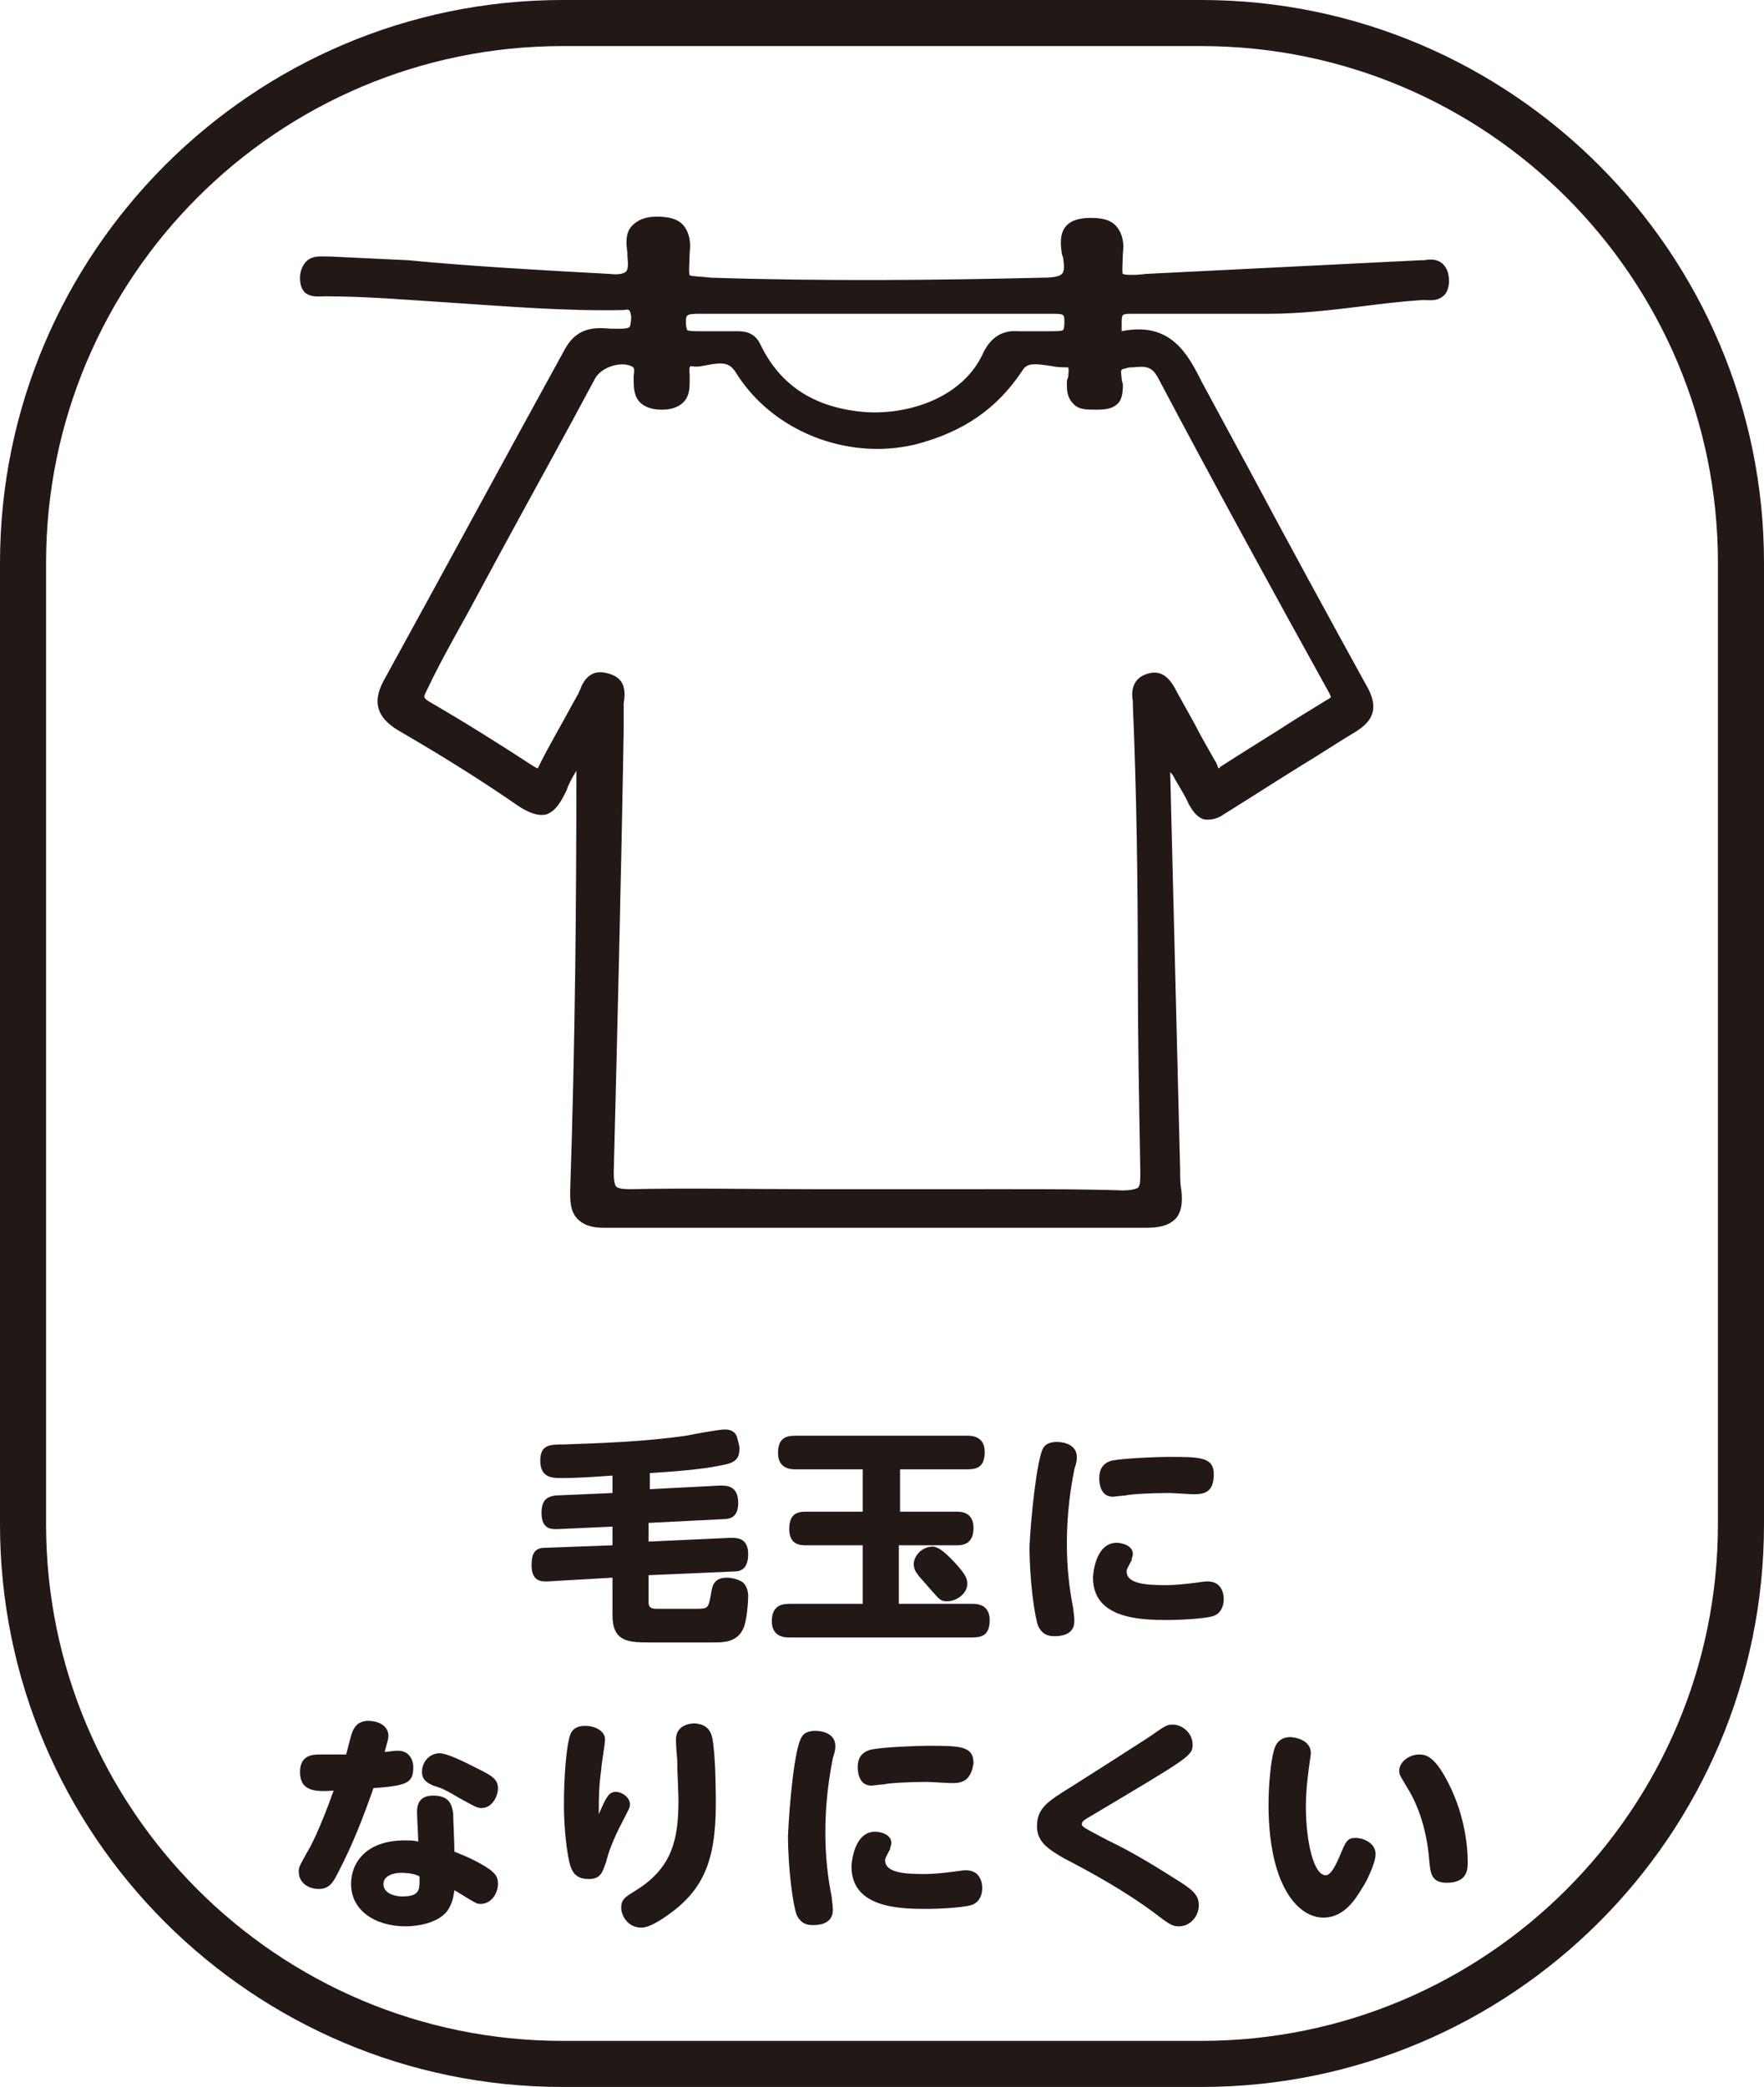
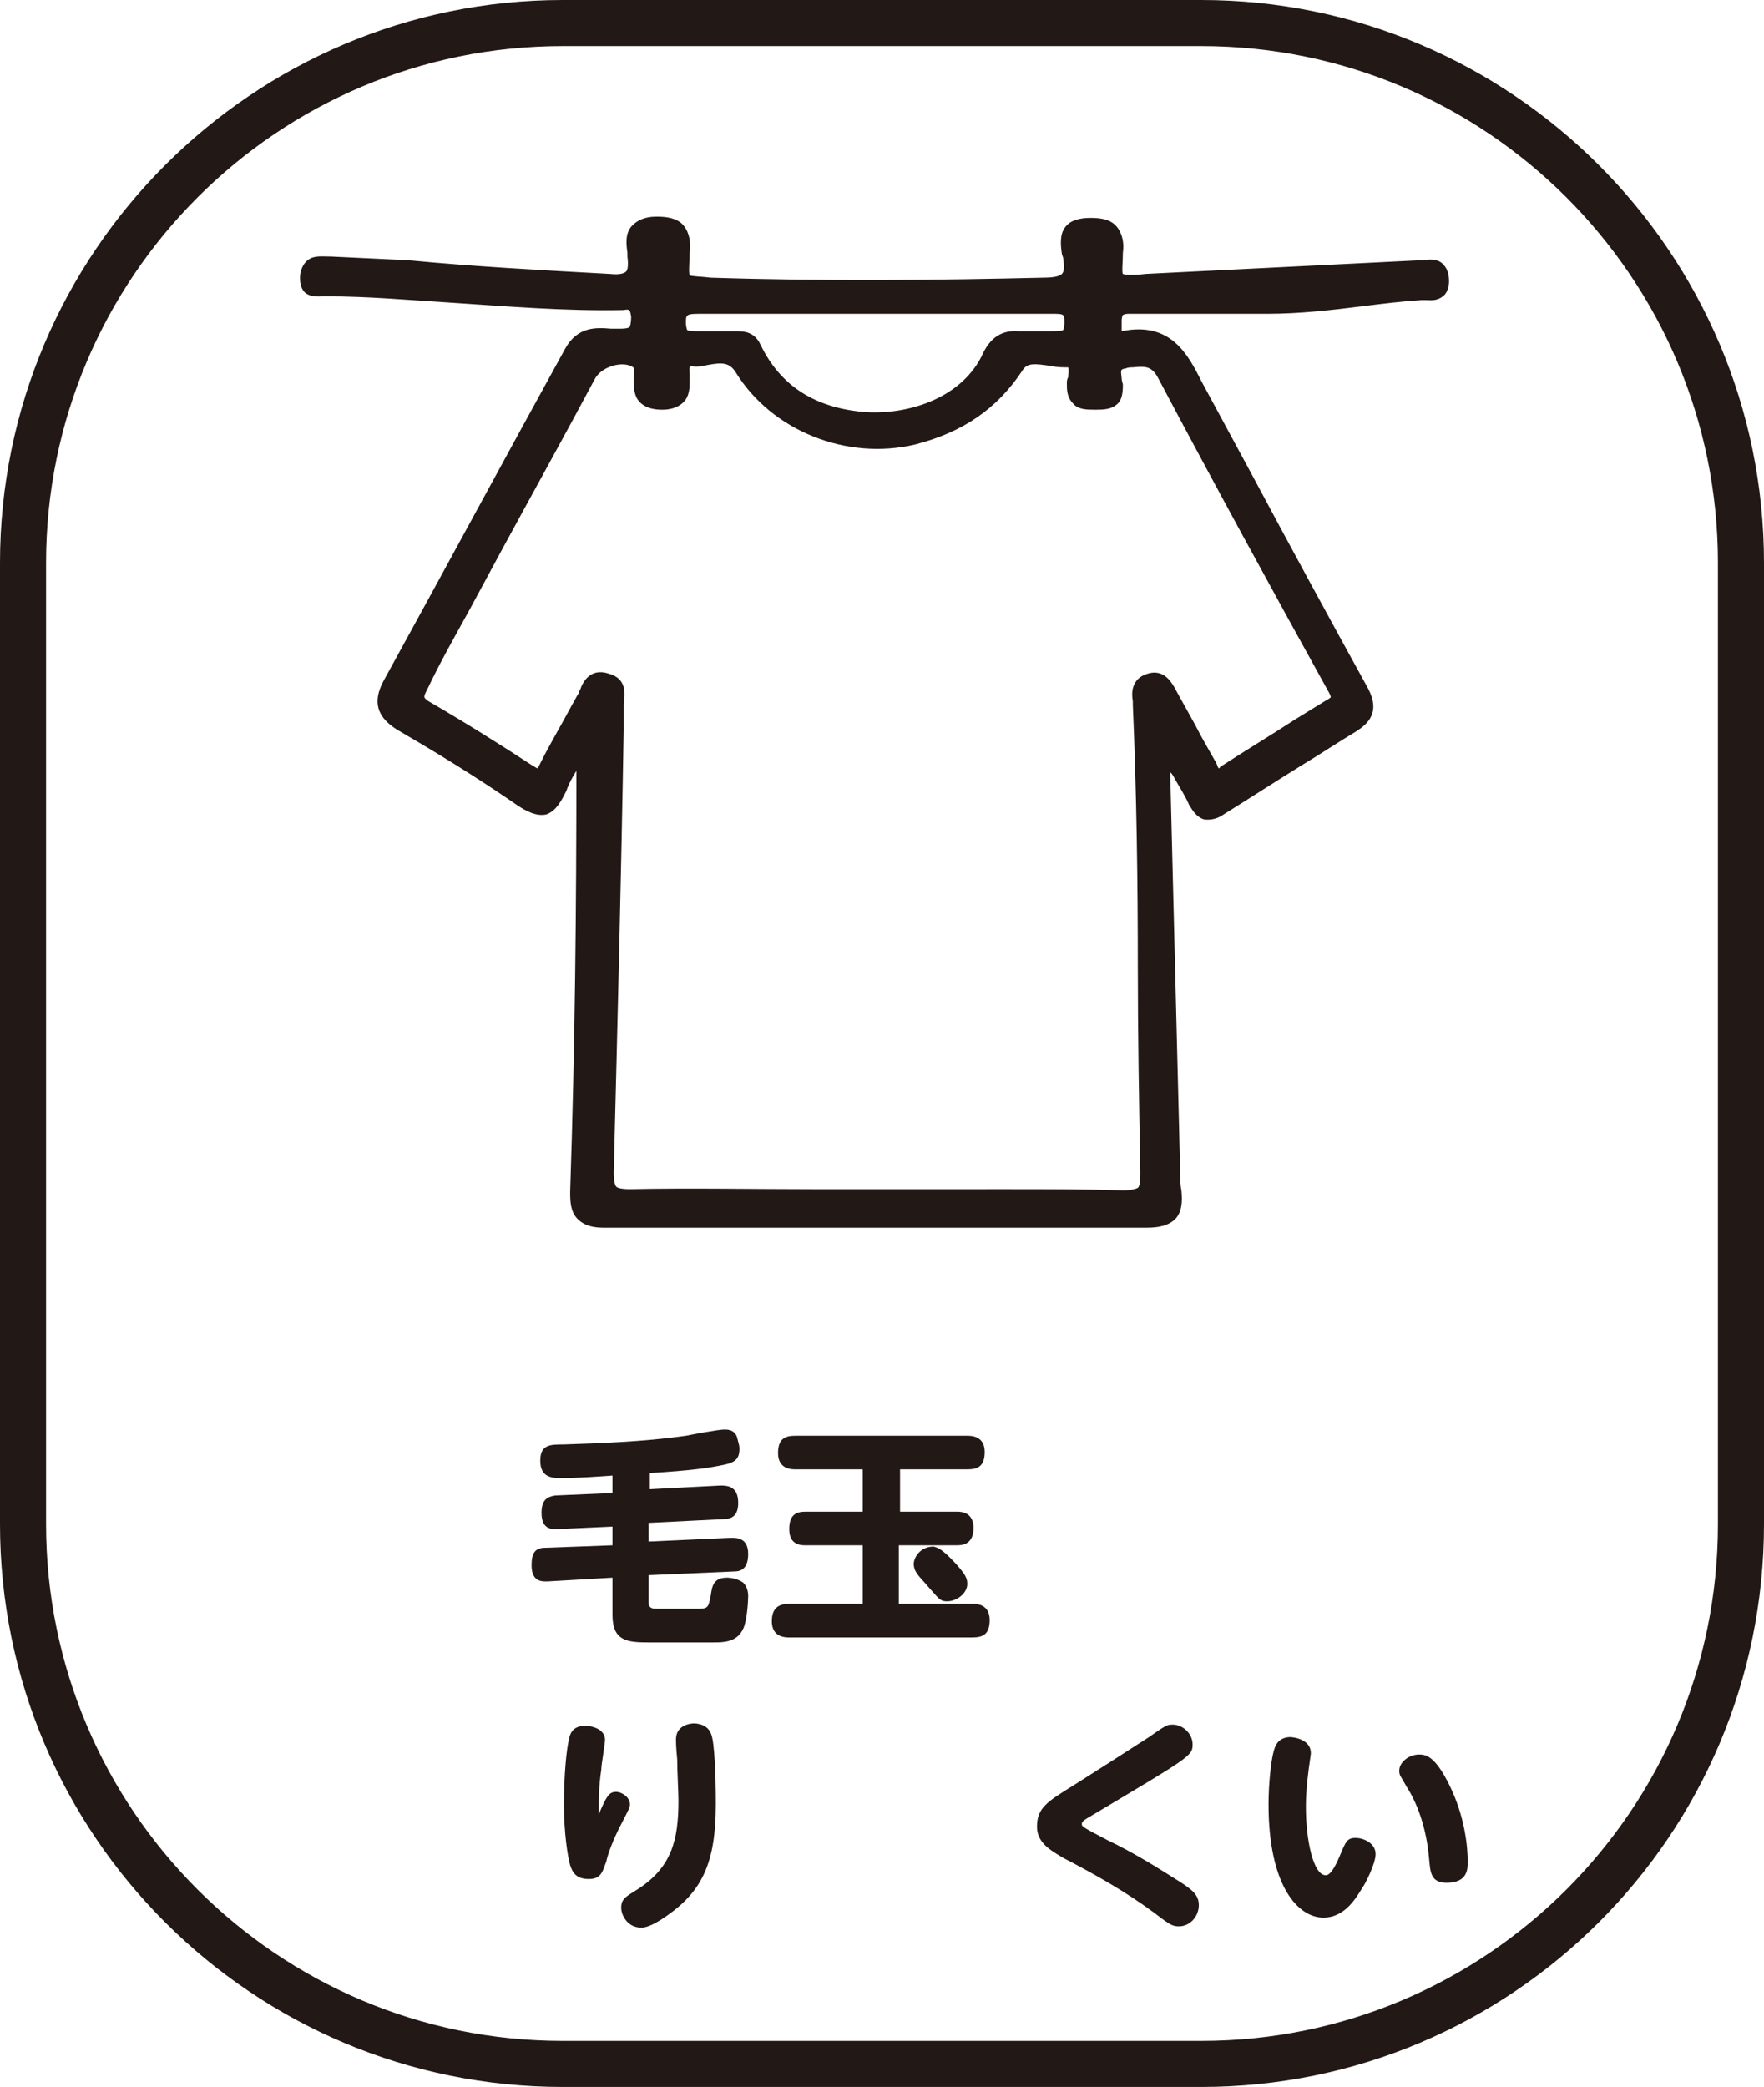
<svg xmlns="http://www.w3.org/2000/svg" version="1.1" id="レイヤー_1" x="0px" y="0px" viewBox="0 0 141.7 167.6" style="enable-background:new 0 0 141.7 167.6;" xml:space="preserve">
  <style type="text/css">
	.st0{fill:#221815;}
</style>
  <path class="st0" d="M46.7,59.9c-0.7,1.2-1.4,2.3-2,3.4c-0.7,1.4-1.2,2.1-2.8,0.9c-3.1-2.2-6.4-4.1-9.7-6.1  c-1.3-0.8-1.5-1.6-0.8-2.9c4.9-8.9,9.7-17.8,14.6-26.7c0.9-1.6,2.3-1.2,3.6-1.2c1.3,0,1.9-0.3,1.7-1.7c-0.1-0.9-0.4-1.2-1.3-1.2  c-8,0.1-15.9-0.9-23.8-1.1c-0.6,0-1.6,0.4-1.5-0.8c0-1.1,0.9-0.9,1.7-0.9c7.6,0.4,15.1,0.7,22.7,1.1c1.9,0.1,2.4-0.5,2.2-2.3  c-0.1-1.1-0.5-2.4,1.5-2.4c1.7,0,2,0.6,1.9,2.1c-0.2,2.7-0.1,2.6,2.5,2.7c8.9,0.3,17.8,0.2,26.6,0c1.9,0,2.6-0.5,2.4-2.4  c-0.1-1-0.6-2.4,1.5-2.4c1.6,0,2,0.5,1.9,2c-0.2,2.6-0.1,2.7,2.6,2.5c7.4-0.4,14.7-0.7,22.1-1.1c0.7,0,1.6-0.4,1.5,0.9  c0,1.2-0.9,0.8-1.5,0.8c-4.1,0.3-8.1,1.1-12.3,1.1c-3.8,0-7.5,0.1-11.3,0c-1,0-1.4,0.4-1.3,1.3c0,0.7-0.1,1.7,0.9,1.5  c3.7-0.8,4.7,1.8,6,4.2c4.3,8,8.6,16.1,13.1,24.1c0.7,1.2,0.2,1.8-0.7,2.4c-3.6,2.2-7.1,4.4-10.7,6.7c-0.9,0.6-1.3,0.4-1.7-0.5  c-0.6-1.2-1.3-2.2-2-3.4c-0.2-0.3-0.1-0.8-0.6-0.7c-0.6,0.1-0.3,0.6-0.3,0.9c0.2,10.8,0.5,21.6,0.7,32.4c0,0.8,0,1.6,0.1,2.4  c0.2,1.7-0.6,2.1-2.1,2.1c-14.5,0-29,0-43.5,0c-1.6,0-2-0.5-2-2.1c0.4-11.3,0.5-22.6,0.5-34C47,61.3,47.2,60.7,46.7,59.9 M70.2,96.2  L70.2,96.2c6.6,0,13.3-0.1,19.9,0c1.8,0,2.2-0.5,2.1-2.2c-0.3-12.5,0-25-0.5-37.5c0-0.6-0.3-1.5,0.6-1.7c0.9-0.3,1.2,0.6,1.5,1.2  c1.1,1.9,2,3.8,3.1,5.7c0.3,0.5,0.4,1.5,1.5,0.8c2.8-1.9,5.7-3.6,8.6-5.4c0.6-0.4,0.9-0.7,0.4-1.5c-4.7-8.4-9.3-16.9-13.8-25.4  c-0.9-1.6-2.1-1.2-3.3-1.1c-1.4,0.1-0.9,1.3-0.9,2.1c0.1,1.4-0.7,1.3-1.7,1.3c-1,0-1.5-0.2-1.4-1.3c0-0.7,0.5-2-0.7-2  c-1.4,0-3.3-0.9-4.3,0.6c-2,3.1-4.7,4.7-8.2,5.6c-5.1,1.2-10.9-1-13.7-5.4c-1.1-1.8-2.8-0.7-4.2-0.8c-1.3-0.1-0.8,1.2-0.8,1.9  c0,1.1-0.3,1.5-1.5,1.5c-1.2,0-1.7-0.4-1.6-1.6c0-0.6,0.3-1.4-0.6-1.8c-1.3-0.6-3.1,0.1-3.8,1.3c-2.9,5.3-5.7,10.5-8.6,15.8  c-1.6,3-3.3,5.9-4.9,8.9c-0.3,0.6-0.9,1.4,0.2,2c2.8,1.7,5.6,3.4,8.3,5.2c0.9,0.6,1.2,0.4,1.6-0.5c0.9-1.9,2-3.7,3-5.5  c0.4-0.6,0.5-1.7,1.6-1.4c1.1,0.3,0.7,1.3,0.7,2.1c-0.3,12.4-0.5,24.9-0.8,37.3c0,1.6,0.4,2.1,2,2.1C56.8,96.2,63.5,96.2,70.2,96.2   M70.3,24.5c-4.7,0-9.4,0-14.1,0c-1.1,0-1.8,0.1-1.8,1.4c0,1.5,0.9,1.4,1.8,1.4c0.9,0,1.9,0,2.8,0c0.6,0,1.1,0,1.4,0.7  c1.8,3.8,5.1,5.5,9.1,5.8c3.7,0.2,8.3-1.3,10.1-5.2c0.4-0.9,1-1.3,2.1-1.3c0.9,0.1,1.8,0,2.6,0c1,0,1.9,0.1,1.8-1.4  c-0.1-1.4-0.8-1.4-1.8-1.4C79.7,24.5,75,24.5,70.3,24.5" />
  <path class="st0" d="M48.5,98.6c-0.7,0-1.5-0.1-2.1-0.7c-0.6-0.6-0.6-1.5-0.6-2.2c0.4-11.9,0.5-23,0.5-33.8c-0.3,0.5-0.6,1-0.8,1.6  c-0.4,0.8-0.8,1.6-1.6,1.9c-0.8,0.2-1.7-0.3-2.3-0.7c-2.6-1.8-5.3-3.5-8-5.1l-1.7-1c-1.6-1-2-2.2-1.1-3.9  c4.9-8.9,9.7-17.8,14.6-26.7c1-1.8,2.5-1.7,3.7-1.6c0.2,0,0.5,0,0.7,0c0.6,0,0.8-0.1,0.8-0.2c0,0,0.1-0.2,0.1-0.8  c-0.1-0.5-0.1-0.6-0.6-0.5c-4.7,0.1-9.4-0.3-14-0.6c-3.2-0.2-6.6-0.5-9.8-0.5c-0.1,0-0.2,0-0.3,0c-0.4,0-1,0.1-1.5-0.3  c-0.3-0.3-0.4-0.7-0.4-1.2c0-0.5,0.2-1,0.5-1.3c0.5-0.5,1.2-0.4,1.7-0.4l0.2,0l6.3,0.3C38,21.4,43.5,21.7,49,22  c0.9,0.1,1.2-0.1,1.3-0.2c0.1-0.1,0.2-0.4,0.1-1.2l0-0.3c-0.1-0.7-0.2-1.6,0.4-2.2c0.4-0.4,1-0.7,1.9-0.7c0,0,0,0,0.1,0  c0.7,0,1.6,0.1,2.1,0.7c0.5,0.6,0.6,1.4,0.5,2.2c0,0.6-0.1,1.6,0,1.8c0.1,0.1,0.9,0.1,1.7,0.2c9.3,0.3,18.3,0.2,26.7,0  c0.8,0,1.3-0.1,1.5-0.3c0.2-0.2,0.2-0.6,0.1-1.3l-0.1-0.3c-0.1-0.7-0.2-1.6,0.3-2.2c0.4-0.5,1.1-0.7,2-0.7c0.8,0,1.6,0.1,2.1,0.7  c0.5,0.6,0.6,1.4,0.5,2.1c0,0.6-0.1,1.6,0,1.7c0.2,0.1,1.1,0.1,1.8,0l22.1-1.1c0.1,0,0.2,0,0.3,0c0.5-0.1,1.1-0.1,1.5,0.3  c0.3,0.3,0.5,0.7,0.5,1.4c0,0.5-0.2,1-0.5,1.2c-0.5,0.4-1,0.3-1.4,0.3c-0.1,0-0.2,0-0.3,0c-1.6,0.1-3.2,0.3-4.8,0.5  c-2.4,0.3-5,0.6-7.5,0.6l-2.9,0c-2.8,0-5.6,0-8.3,0c0,0,0,0,0,0c-0.4,0-0.5,0.1-0.5,0.1s-0.1,0.1-0.1,0.5l0,0.3c0,0.1,0,0.4,0,0.5  c3.9-0.8,5.3,1.8,6.4,4l4,7.4c3.1,5.8,6.2,11.5,9.4,17.3c1,1.9,0,2.8-0.9,3.4c-1.5,0.9-3,1.9-4.5,2.8c-2.1,1.3-4.1,2.6-6.2,3.9  c-0.4,0.3-1,0.5-1.6,0.4c-0.6-0.2-0.9-0.7-1.2-1.2c-0.3-0.7-0.7-1.3-1.1-2c-0.1-0.2-0.2-0.4-0.4-0.6L94.8,94c0,0.6,0,1.1,0.1,1.6  c0.1,1,0,1.7-0.4,2.2c-0.6,0.7-1.6,0.8-2.4,0.8c0,0,0,0,0,0C75.8,98.6,61.5,98.6,48.5,98.6C48.5,98.6,48.5,98.6,48.5,98.6z   M46.7,59.1c0.3,0,0.5,0.1,0.6,0.4c0.5,0.8,0.4,1.5,0.4,2c0,0.1,0,0.2,0,0.4c0.1,10.9-0.1,22-0.5,34c0,0.6,0,1,0.2,1.1  c0.1,0.1,0.5,0.2,1.1,0.2c0,0,0,0,0,0c13,0,27.3,0,43.5,0c0,0,0,0,0,0c0.7,0,1.1-0.1,1.3-0.3c0.2-0.2,0.2-0.7,0.1-1  c-0.1-0.6-0.1-1.2-0.1-1.8l0-0.7l-0.7-32.4c-0.1-0.4-0.2-0.8,0.1-1.2c0.2-0.2,0.4-0.4,0.8-0.5c0.5-0.1,1.1,0,1.3,1  c0.3,0.6,0.5,1,0.8,1.4c0.4,0.7,0.8,1.4,1.2,2.1c0.2,0.3,0.2,0.4,0.3,0.4c0,0,0.1-0.1,0.4-0.2c2.1-1.3,4.1-2.6,6.2-3.9  c1.5-0.9,3-1.8,4.5-2.8c0.7-0.4,0.8-0.6,0.4-1.4c-3.2-5.7-6.3-11.5-9.4-17.3l-4-7.5c-1.3-2.4-2.1-3.8-4.8-3.2c-0.6,0.1-1,0-1.2-0.2  c-0.5-0.4-0.6-1.2-0.6-1.7l0-0.2c0-0.7,0.1-1.2,0.5-1.5c0.3-0.4,0.9-0.5,1.5-0.5c0,0,0,0,0,0c2.8,0,5.5,0,8.3,0l2.9,0  c2.4,0,4.9-0.3,7.3-0.6c1.6-0.2,3.3-0.4,4.9-0.5c0.2,0,0.4,0,0.6,0c0.1,0,0.2,0,0.3,0c0,0,0-0.1,0-0.1c0-0.2,0-0.3,0-0.3  c0,0.1-0.2,0.1-0.4,0.1c-0.1,0-0.3,0-0.4,0l-22.1,1.1c-1.5,0.1-2.3,0.1-2.9-0.5c-0.6-0.6-0.5-1.5-0.4-2.8c0-0.7,0-0.9-0.1-1  c-0.1-0.1-0.4-0.2-1.1-0.2c-0.7,0-0.8,0.1-0.8,0.2c-0.1,0.1,0,0.7,0,1l0.1,0.4c0.1,0.7,0.1,1.7-0.5,2.4c-0.6,0.7-1.7,0.8-2.6,0.8  c-2.4,0-4.9,0.1-7.5,0.1c2.7,0,5.4,0,8.1,0c1,0,2.5,0,2.6,2.1c0,0.7-0.1,1.3-0.5,1.6c-0.5,0.6-1.3,0.5-2,0.5c-0.4,0-0.7,0-1.1,0  c-0.1,0-0.2,0-0.3,0c0.5,0,1,0.1,1.5,0.2c0.4,0.1,0.7,0.1,1.1,0.1c0.6,0,0.9,0.3,1.1,0.5c0.5,0.5,0.4,1.3,0.3,1.9c0,0.1,0,0.3,0,0.4  c0,0.4,0.1,0.5,0.1,0.5s0.1,0.1,0.6,0.1c0.4,0,0.8,0,0.9-0.1c0,0,0.1-0.1,0.1-0.5c0-0.1,0-0.2,0-0.4c-0.1-0.5-0.2-1.3,0.3-1.9  c0.3-0.4,0.7-0.5,1.3-0.6c0.2,0,0.3,0,0.5,0c1.1-0.1,2.5-0.3,3.4,1.6c4.5,8.5,9.2,17.1,13.8,25.4c0.8,1.5-0.3,2.2-0.7,2.4l-2.6,1.6  c-2,1.3-4,2.5-6,3.8c-0.5,0.3-1,0.4-1.4,0.3c-0.6-0.2-0.8-0.7-1-1.1c0-0.1-0.1-0.2-0.1-0.2c-0.6-1-1.1-2-1.6-3  c-0.5-0.9-1-1.8-1.5-2.7L93,56c-0.3-0.6-0.3-0.6-0.5-0.5c-0.2,0.1-0.1,0.5-0.1,0.6c0,0.1,0,0.3,0,0.4c0.3,7.1,0.3,14.3,0.4,21.2  c0,5.4,0,10.9,0.2,16.3c0,0.9,0,1.7-0.6,2.3C91.7,97,90.8,97,90.1,97c-4.8-0.1-9.7-0.1-14.4-0.1l-5.5,0c0,0-0.1,0-0.1,0l-5.3,0  c-4.9,0-9.8,0-14.6,0c-0.7,0-1.5-0.1-2.1-0.6c-0.6-0.6-0.6-1.5-0.6-2.2c0.3-11.9,0.6-23.7,0.8-35.6l0-1.7c0-0.2,0-0.4,0.1-0.6  c0.1-0.7,0.1-0.7-0.2-0.8c-0.3-0.1-0.3-0.1-0.6,0.5c-0.1,0.2-0.2,0.4-0.3,0.5l-0.5,0.9c-0.8,1.5-1.7,3-2.5,4.5  c-0.2,0.5-0.5,1-1.1,1.2c-0.5,0.1-1.1-0.1-1.5-0.4c-2.5-1.7-5.3-3.4-8.3-5.1c-1.6-1-0.9-2.3-0.6-2.8l0.1-0.2  c1.1-2.1,2.2-4.1,3.3-6.2l2.7-5c2.5-4.5,4.9-9,7.4-13.6c0.9-1.6,3.2-2.4,4.7-1.6c1.2,0.5,1.1,1.7,1,2.3l0,0.2c0,0.5,0.1,0.7,0.1,0.7  c0,0,0.2,0.1,0.7,0.1c0,0,0,0,0,0c0.6,0,0.7-0.1,0.7-0.1c0,0,0.1-0.1,0.1-0.6c0-0.1,0-0.2,0-0.4c-0.1-0.6-0.2-1.3,0.3-1.8  c0.3-0.3,0.7-0.4,1.3-0.4c0.3,0,0.7,0,1.1-0.1c1.1-0.2,2.6-0.4,3.7,1.2c2.6,4.1,8.1,6.3,12.9,5.1c3.5-0.9,6-2.5,7.7-5.3  c0.6-0.9,1.4-1.2,2.3-1.2c-0.4,0-0.8,0-1.2,0c-0.6,0-1,0.2-1.3,0.8c-1.9,4.2-6.8,5.9-10.8,5.6c-4.6-0.3-7.9-2.4-9.7-6.2  c-0.1-0.2-0.2-0.3-0.8-0.3c-0.9,0-1.9,0-2.8,0c-0.7,0-1.5,0-2.1-0.5c-0.4-0.4-0.5-0.9-0.5-1.6c0.1-2.2,1.7-2.1,2.5-2.1  c2.7,0,5.3,0,8,0c-2.4,0-4.8-0.1-7.2-0.1c-1.5,0-2.3-0.1-2.8-0.6c-0.5-0.6-0.5-1.5-0.4-2.8c0-0.6,0-1-0.1-1.1  c-0.1-0.1-0.3-0.2-1.1-0.2c-0.5,0-0.8,0.1-0.9,0.2c-0.1,0.2-0.1,0.7,0,1.1l0,0.3c0.1,0.8,0.1,1.8-0.5,2.4c-0.6,0.7-1.7,0.7-2.5,0.6  c-5.4-0.3-11-0.6-16.3-0.8L26,22.3c-0.2,0-0.5,0-0.6,0c0,0,0,0.1,0,0.2c0,0.1,0.2,0.1,0.4,0.1c0.2,0,0.3,0,0.5,0  c3.3,0.1,6.7,0.3,9.9,0.6c4.5,0.3,9.2,0.6,13.9,0.6c0,0,0,0,0,0c1.2,0,1.9,0.6,2,1.8c0.1,0.8-0.1,1.5-0.4,1.9C51,28,50.2,28,49.5,28  c-0.2,0-0.4,0-0.6,0c-1.2-0.1-1.8-0.1-2.3,0.9c-4.8,8.9-9.7,17.8-14.6,26.7c-0.5,0.9-0.4,1.4,0.6,1.9l1.7,1c2.7,1.6,5.5,3.3,8.1,5.1  c0.7,0.5,1,0.5,1.1,0.5c0.2-0.1,0.6-0.8,0.7-1.1c0.4-0.8,0.8-1.6,1.3-2.4c0.2-0.4,0.4-0.7,0.7-1.1C46.2,59.3,46.5,59.2,46.7,59.1  L46.7,59.1z M81.2,95.5c3,0,6,0,9,0.1c0.6,0,1-0.1,1.2-0.2c0.2-0.2,0.2-0.6,0.2-1.3c-0.1-5.5-0.2-11-0.2-16.4  c0-6.9-0.1-14.1-0.4-21.1c0-0.1,0-0.2,0-0.3c-0.1-0.5-0.2-1.8,1.2-2.2c1.3-0.4,1.9,0.7,2.2,1.2l0.1,0.2c0.5,0.9,1,1.8,1.5,2.7  c0.5,1,1.1,2,1.6,2.9c0.1,0.1,0.1,0.2,0.2,0.4c0,0.1,0.1,0.2,0.1,0.2c0,0,0.1,0,0.1-0.1c2-1.3,4-2.5,6-3.8l2.6-1.6  c0.2-0.1,0.3-0.2,0.3-0.2c0,0,0-0.1-0.1-0.3c-4.6-8.3-9.3-16.9-13.8-25.4c-0.5-0.9-1-0.9-2-0.8c-0.2,0-0.4,0-0.6,0.1  c-0.2,0-0.3,0.1-0.3,0.1c-0.1,0.1,0,0.5,0,0.7c0,0.2,0.1,0.4,0.1,0.5c0,0.7-0.1,1.2-0.4,1.5c-0.5,0.5-1.2,0.5-1.8,0.5  c-0.7,0-1.4,0-1.8-0.5c-0.5-0.5-0.5-1.1-0.5-1.6c0-0.2,0-0.3,0.1-0.5c0-0.2,0.1-0.6,0-0.8c-0.4,0-0.9,0-1.3-0.1  c-1.4-0.2-2-0.3-2.4,0.4c-2,3-4.7,4.9-8.6,5.9c-5.5,1.3-11.5-1.1-14.4-5.8c-0.5-0.8-1.1-0.8-2.2-0.6c-0.5,0.1-0.9,0.2-1.4,0.1  c-0.2,0.1-0.1,0.4-0.1,0.7c0,0.2,0,0.4,0,0.5c0,0.5,0,1.2-0.5,1.7c-0.5,0.5-1.2,0.6-1.7,0.6c-0.6,0-1.3-0.1-1.8-0.6  c-0.5-0.5-0.5-1.3-0.5-1.8l0-0.3c0.1-0.7,0-0.7-0.2-0.8c-0.9-0.4-2.4,0.1-2.9,1c-2.4,4.5-4.9,9-7.4,13.6l-2.7,5  c-1.1,2-2.3,4.1-3.3,6.2l-0.1,0.2c-0.3,0.6-0.3,0.6,0.1,0.9c3.1,1.8,5.8,3.5,8.4,5.2c0.2,0.1,0.3,0.2,0.4,0.2c0,0,0.1-0.2,0.2-0.4  c0.8-1.6,1.7-3.1,2.5-4.6l0.5-0.9c0.1-0.1,0.1-0.3,0.2-0.4c0.2-0.6,0.8-1.8,2.3-1.3c1.5,0.4,1.3,1.7,1.2,2.4c0,0.1,0,0.3,0,0.4  l0,1.7c-0.2,11.9-0.5,23.7-0.8,35.6c0,0.6,0.1,1,0.2,1.1c0.1,0.1,0.4,0.2,1.1,0.2c4.9-0.1,9.8,0,14.7,0l5.4,0c0,0,0.1,0,0.1,0l5.4,0  C77.5,95.5,79.3,95.5,81.2,95.5z M57.5,26.6c0.5,0,1.1,0,1.6,0c0.6,0,1.5,0,2,1.1c1.6,3.3,4.4,5.1,8.5,5.4c3.5,0.2,7.8-1.2,9.4-4.8  c0.6-1.2,1.5-1.8,2.8-1.7c0.5,0,1,0,1.5,0c0.4,0,0.7,0,1.1,0c0.4,0,0.9,0,1-0.1c0,0,0.1-0.1,0.1-0.6c0-0.7,0-0.7-1.1-0.7  c-3.4,0-6.9,0-10.3,0l-3.8,0l-3.9,0c-3.4,0-6.8,0-10.2,0c-1.1,0-1.1,0.1-1.1,0.7c0,0.4,0.1,0.6,0.1,0.6c0.1,0.1,0.6,0.1,0.9,0.1  C56.7,26.6,57.1,26.6,57.5,26.6z" />
  <path class="st0" d="M52.1,119.6l5.8-0.3c0.6,0,1.4,0.1,1.4,1.4c0,1.1-0.6,1.3-1.2,1.3l-6,0.3v1.5l6.6-0.3c0.5,0,1.4,0,1.4,1.3  c0,1.2-0.6,1.4-1.1,1.4l-6.9,0.3v2.2c0,0.5,0.4,0.5,0.7,0.5H56c0.9,0,0.9-0.1,1.1-1.1c0.1-0.7,0.2-1.4,1.3-1.4  c0.3,0,0.9,0.1,1.3,0.4c0.3,0.3,0.4,0.7,0.4,1.1c0,0.4-0.1,2-0.4,2.6c-0.5,1.1-1.6,1.1-2.4,1.1h-5.2c-1.7,0-2.9-0.1-2.9-2.2v-3  l-5.2,0.3c-0.4,0-1.3,0.1-1.3-1.3c0-1,0.3-1.4,1.1-1.4l5.4-0.2v-1.5l-4.4,0.2c-0.4,0-1.3,0.1-1.3-1.3c0-1.1,0.5-1.3,1.1-1.4l4.6-0.2  v-1.4c-1.4,0.1-2.8,0.2-4.1,0.2c-0.7,0-1.7,0-1.7-1.4c0-1.3,0.8-1.3,1.9-1.3c2.8-0.1,6.3-0.2,9.8-0.7c0.5-0.1,2.6-0.5,3.1-0.5  c0.2,0,0.8,0,1,0.6c0.1,0.4,0.2,0.7,0.2,0.9c0,0.7-0.2,1.1-1.1,1.3c-1.3,0.3-2.9,0.5-6.1,0.7V119.6z" />
  <path class="st0" d="M72.2,121.4h4.7c0.4,0,1.3,0.1,1.3,1.3c0,1.1-0.6,1.4-1.3,1.4h-4.7v4.7h5.9c0.3,0,1.4,0,1.4,1.3  c0,1.2-0.6,1.4-1.4,1.4H63.4c-0.3,0-1.4,0-1.4-1.3c0-1.1,0.6-1.4,1.4-1.4h5.9v-4.7h-4.6c-0.5,0-1.3-0.1-1.3-1.3  c0-1.1,0.5-1.4,1.3-1.4h4.6V118h-5.4c-0.3,0-1.4,0-1.4-1.3c0-1.2,0.6-1.4,1.4-1.4h13.8c0.3,0,1.4,0,1.4,1.3c0,1.2-0.6,1.4-1.4,1.4  h-5.4V121.4z M76.8,125.6c0.7,0.8,0.9,1.1,0.9,1.6c0,0.8-0.9,1.4-1.6,1.4c-0.5,0-0.6-0.1-1.3-0.9c-0.5-0.6-1.1-1.2-1.1-1.3  c-0.1-0.1-0.3-0.4-0.3-0.8c0-0.5,0.5-1.4,1.6-1.4C75.3,124.3,75.6,124.3,76.8,125.6" />
-   <path class="st0" d="M83.8,116.3c0.2-0.4,0.7-0.5,1.1-0.5c0.7,0,1.6,0.3,1.6,1.2c0,0.2,0,0.4-0.2,1c-0.5,2.5-0.6,4.5-0.6,6  c0,1.9,0.2,3.6,0.5,5.1c0.1,0.8,0.1,0.9,0.1,1.1c0,1.2-1.3,1.2-1.6,1.2c-0.6,0-1-0.2-1.3-0.8c-0.3-0.8-0.7-3.7-0.7-6.4  C82.8,121.9,83.3,117.1,83.8,116.3 M89.7,123.9c0.4,0,1.3,0.2,1.3,0.9c0,0.2-0.1,0.3-0.1,0.5c-0.3,0.6-0.4,0.7-0.4,0.9  c0,1,1.6,1.1,3.1,1.1c0.9,0,1.7-0.1,2.5-0.2c0.7-0.1,0.7-0.1,0.9-0.1c1.2,0,1.3,1.1,1.3,1.4c0,0.9-0.5,1.3-0.9,1.4  c-0.7,0.2-2.6,0.3-3.6,0.3c-2.2,0-6-0.1-6-3.4C87.8,126.4,88,123.9,89.7,123.9 M95.9,120c-0.3,0-1.7-0.1-2-0.1  c-1.5,0-3.2,0.1-3.5,0.2c-0.2,0-0.9,0.1-1,0.1c-1.1,0-1.1-1.3-1.1-1.5c0-0.7,0.3-1.2,1-1.4c1-0.2,3.8-0.3,4.5-0.3  c2.6,0,3.7,0,3.7,1.4C97.5,119.8,96.8,120,95.9,120" />
-   <path class="st0" d="M27.2,150.3c-0.4,0.8-0.7,1.4-1.6,1.4c-0.7,0-1.6-0.4-1.6-1.4c0-0.4,0.1-0.5,0.7-1.6c0.2-0.3,1-1.8,2.1-4.9  c-1.4,0.1-2.7,0.1-2.7-1.5c0-1.4,1.1-1.4,1.6-1.4c0.4,0,1.7,0,2.1,0c0.1-0.3,0.4-1.6,0.5-1.8c0.3-0.8,0.9-0.9,1.3-0.9  c0.8,0,1.6,0.4,1.6,1.2c0,0.3-0.1,0.5-0.3,1.3c0.8-0.1,0.9-0.1,1.1-0.1c0.9,0,1.2,0.8,1.2,1.3c0,1.3-0.5,1.5-3.2,1.7  C29.2,145.9,28.3,148.2,27.2,150.3 M33.5,145.5c0-1.1,0.7-1.3,1.3-1.3c1.5,0,1.5,1,1.6,1.4c0,0.5,0.1,2.2,0.1,3.1  c1,0.4,1.9,0.8,2.8,1.4c0.5,0.4,0.7,0.6,0.7,1.2c0,0.7-0.5,1.6-1.4,1.6c-0.3,0-0.4-0.1-0.6-0.2c-0.2-0.1-1.3-0.8-1.5-0.9  c-0.1,0.8-0.3,1.3-0.6,1.7c-0.8,1-2.5,1.2-3.3,1.2c-2.5,0-4.4-1.3-4.4-3.4c0-1.7,1.2-3.5,4.3-3.5c0.5,0,0.8,0,1.1,0.1  C33.6,147.6,33.5,145.9,33.5,145.5 M32.2,150.4c-0.5,0-1.4,0.2-1.4,0.9c0,0.8,1,1,1.5,1c1.5,0,1.4-0.6,1.4-1.6  C33.4,150.5,32.8,150.4,32.2,150.4 M38.5,142.1c1,0.5,1.5,0.8,1.5,1.5c0,0.7-0.5,1.6-1.3,1.6c-0.4,0-0.5-0.1-1.8-0.8  c-1-0.6-1.4-0.8-2.1-1c-0.4-0.2-0.9-0.4-0.9-1.1c0-0.9,0.7-1.5,1.4-1.5C36,140.8,37.7,141.7,38.5,142.1" />
  <path class="st0" d="M49.5,143.9c0.4,0,1.1,0.4,1.1,1c0,0.3-0.1,0.4-0.6,1.4c-0.8,1.5-1.2,2.7-1.3,3.2c-0.3,0.8-0.4,1.4-1.4,1.4  c-1,0-1.3-0.5-1.5-1.1c-0.2-0.7-0.5-2.6-0.5-4.9c0-2.3,0.2-4.4,0.4-5.2c0.1-0.6,0.4-1.1,1.3-1.1c0.8,0,1.6,0.4,1.6,1.1  c0,0.4-0.3,2-0.3,2.4c-0.2,1.4-0.2,2.2-0.2,3.6C48.7,144.3,48.9,143.9,49.5,143.9 M57.3,140.1c0.2,1.6,0.2,4.2,0.2,4.8  c0,4.7-1.1,7-4,9c-1.3,0.9-1.8,0.9-2,0.9c-1.1,0-1.6-1-1.6-1.6c0-0.7,0.4-0.9,1.2-1.4c2.9-1.8,3.4-4.1,3.4-7.2  c0-0.7-0.1-2.3-0.1-3.3c-0.1-1-0.1-1.5-0.1-1.6c0-1.2,1.2-1.3,1.5-1.3C57,138.5,57.2,139.2,57.3,140.1" />
-   <path class="st0" d="M64.4,139.5c0.2-0.4,0.7-0.5,1.1-0.5c0.7,0,1.6,0.3,1.6,1.2c0,0.2,0,0.4-0.2,1c-0.5,2.5-0.6,4.5-0.6,6  c0,1.9,0.2,3.6,0.5,5.1c0.1,0.8,0.1,0.9,0.1,1.1c0,1.2-1.3,1.2-1.6,1.2c-0.6,0-1-0.2-1.3-0.8c-0.3-0.8-0.7-3.7-0.7-6.4  C63.4,145.1,63.8,140.4,64.4,139.5 M70.3,147.1c0.4,0,1.3,0.2,1.3,0.9c0,0.2-0.1,0.3-0.1,0.5c-0.3,0.6-0.4,0.7-0.4,0.9  c0,1,1.6,1.1,3.1,1.1c0.9,0,1.7-0.1,2.5-0.2c0.7-0.1,0.7-0.1,0.9-0.1c1.2,0,1.3,1.1,1.3,1.4c0,0.9-0.5,1.3-0.9,1.4  c-0.7,0.2-2.5,0.3-3.6,0.3c-2.2,0-6-0.1-6-3.4C68.4,149.6,68.6,147.1,70.3,147.1 M76.5,143.2c-0.3,0-1.8-0.1-2-0.1  c-1.5,0-3.2,0.1-3.5,0.2c-0.2,0-0.9,0.1-1,0.1c-1.1,0-1.1-1.3-1.1-1.5c0-0.7,0.3-1.2,1.1-1.4c1-0.2,3.8-0.3,4.5-0.3  c2.6,0,3.7,0,3.7,1.4C78,143,77.3,143.2,76.5,143.2" />
  <path class="st0" d="M86.2,143.4c1.9-1.2,4.4-2.8,6.1-3.9c1.3-0.9,1.4-1,1.9-1c0.8,0,1.6,0.7,1.6,1.6c0,0.9-0.2,1-8.1,5.7  c-0.7,0.4-0.8,0.5-0.8,0.7c0,0.2,0.2,0.3,2.1,1.3c2.1,1,4,2.2,5.9,3.4c0.9,0.6,1.4,1,1.4,1.8c0,0.9-0.7,1.7-1.6,1.7  c-0.5,0-0.7-0.1-2-1.1c-2.3-1.7-4.8-3.1-7.3-4.4c-1-0.6-2.1-1.2-2.1-2.5C83.3,145.2,84.1,144.7,86.2,143.4" />
  <path class="st0" d="M105.3,140.8c0,0.1-0.2,1.4-0.2,1.5c-0.1,0.8-0.2,1.7-0.2,2.8c0,2.7,0.6,5.5,1.6,5.5c0.4,0,0.8-0.8,1.1-1.5  c0.5-1.2,0.6-1.5,1.3-1.5c0.6,0,1.6,0.4,1.6,1.3c0,0.8-0.9,2.5-1,2.6c-0.5,0.8-1.4,2.5-3.2,2.5c-2,0-4.4-2.5-4.4-9.1  c0-1.6,0.2-3.5,0.4-4.2c0.1-0.4,0.3-1.2,1.4-1.2C104.6,139.6,105.3,140,105.3,140.8 M116.4,143.3c1.3,2.6,1.5,5.1,1.5,6.2  c0,0.6,0,1.7-1.7,1.7c-1.3,0-1.3-0.9-1.4-1.9c-0.2-2.4-0.9-4.4-1.8-5.8c-0.5-0.9-0.6-0.9-0.6-1.3c0-0.7,0.8-1.3,1.6-1.3  C114.6,140.9,115.3,141.1,116.4,143.3" />
  <path class="st0" d="M96.5,167.6H45.2C20.3,167.6,0,147.4,0,122.4V45.2C0,20.3,20.3,0,45.2,0h51.3c24.9,0,45.2,20.3,45.2,45.2v77.2  C141.7,147.4,121.4,167.6,96.5,167.6z M45.2,3.7C22.3,3.7,3.7,22.3,3.7,45.2v77.2c0,22.9,18.6,41.5,41.5,41.5h51.3  c22.9,0,41.5-18.6,41.5-41.5V45.2c0-22.9-18.6-41.5-41.5-41.5H45.2z" />
</svg>